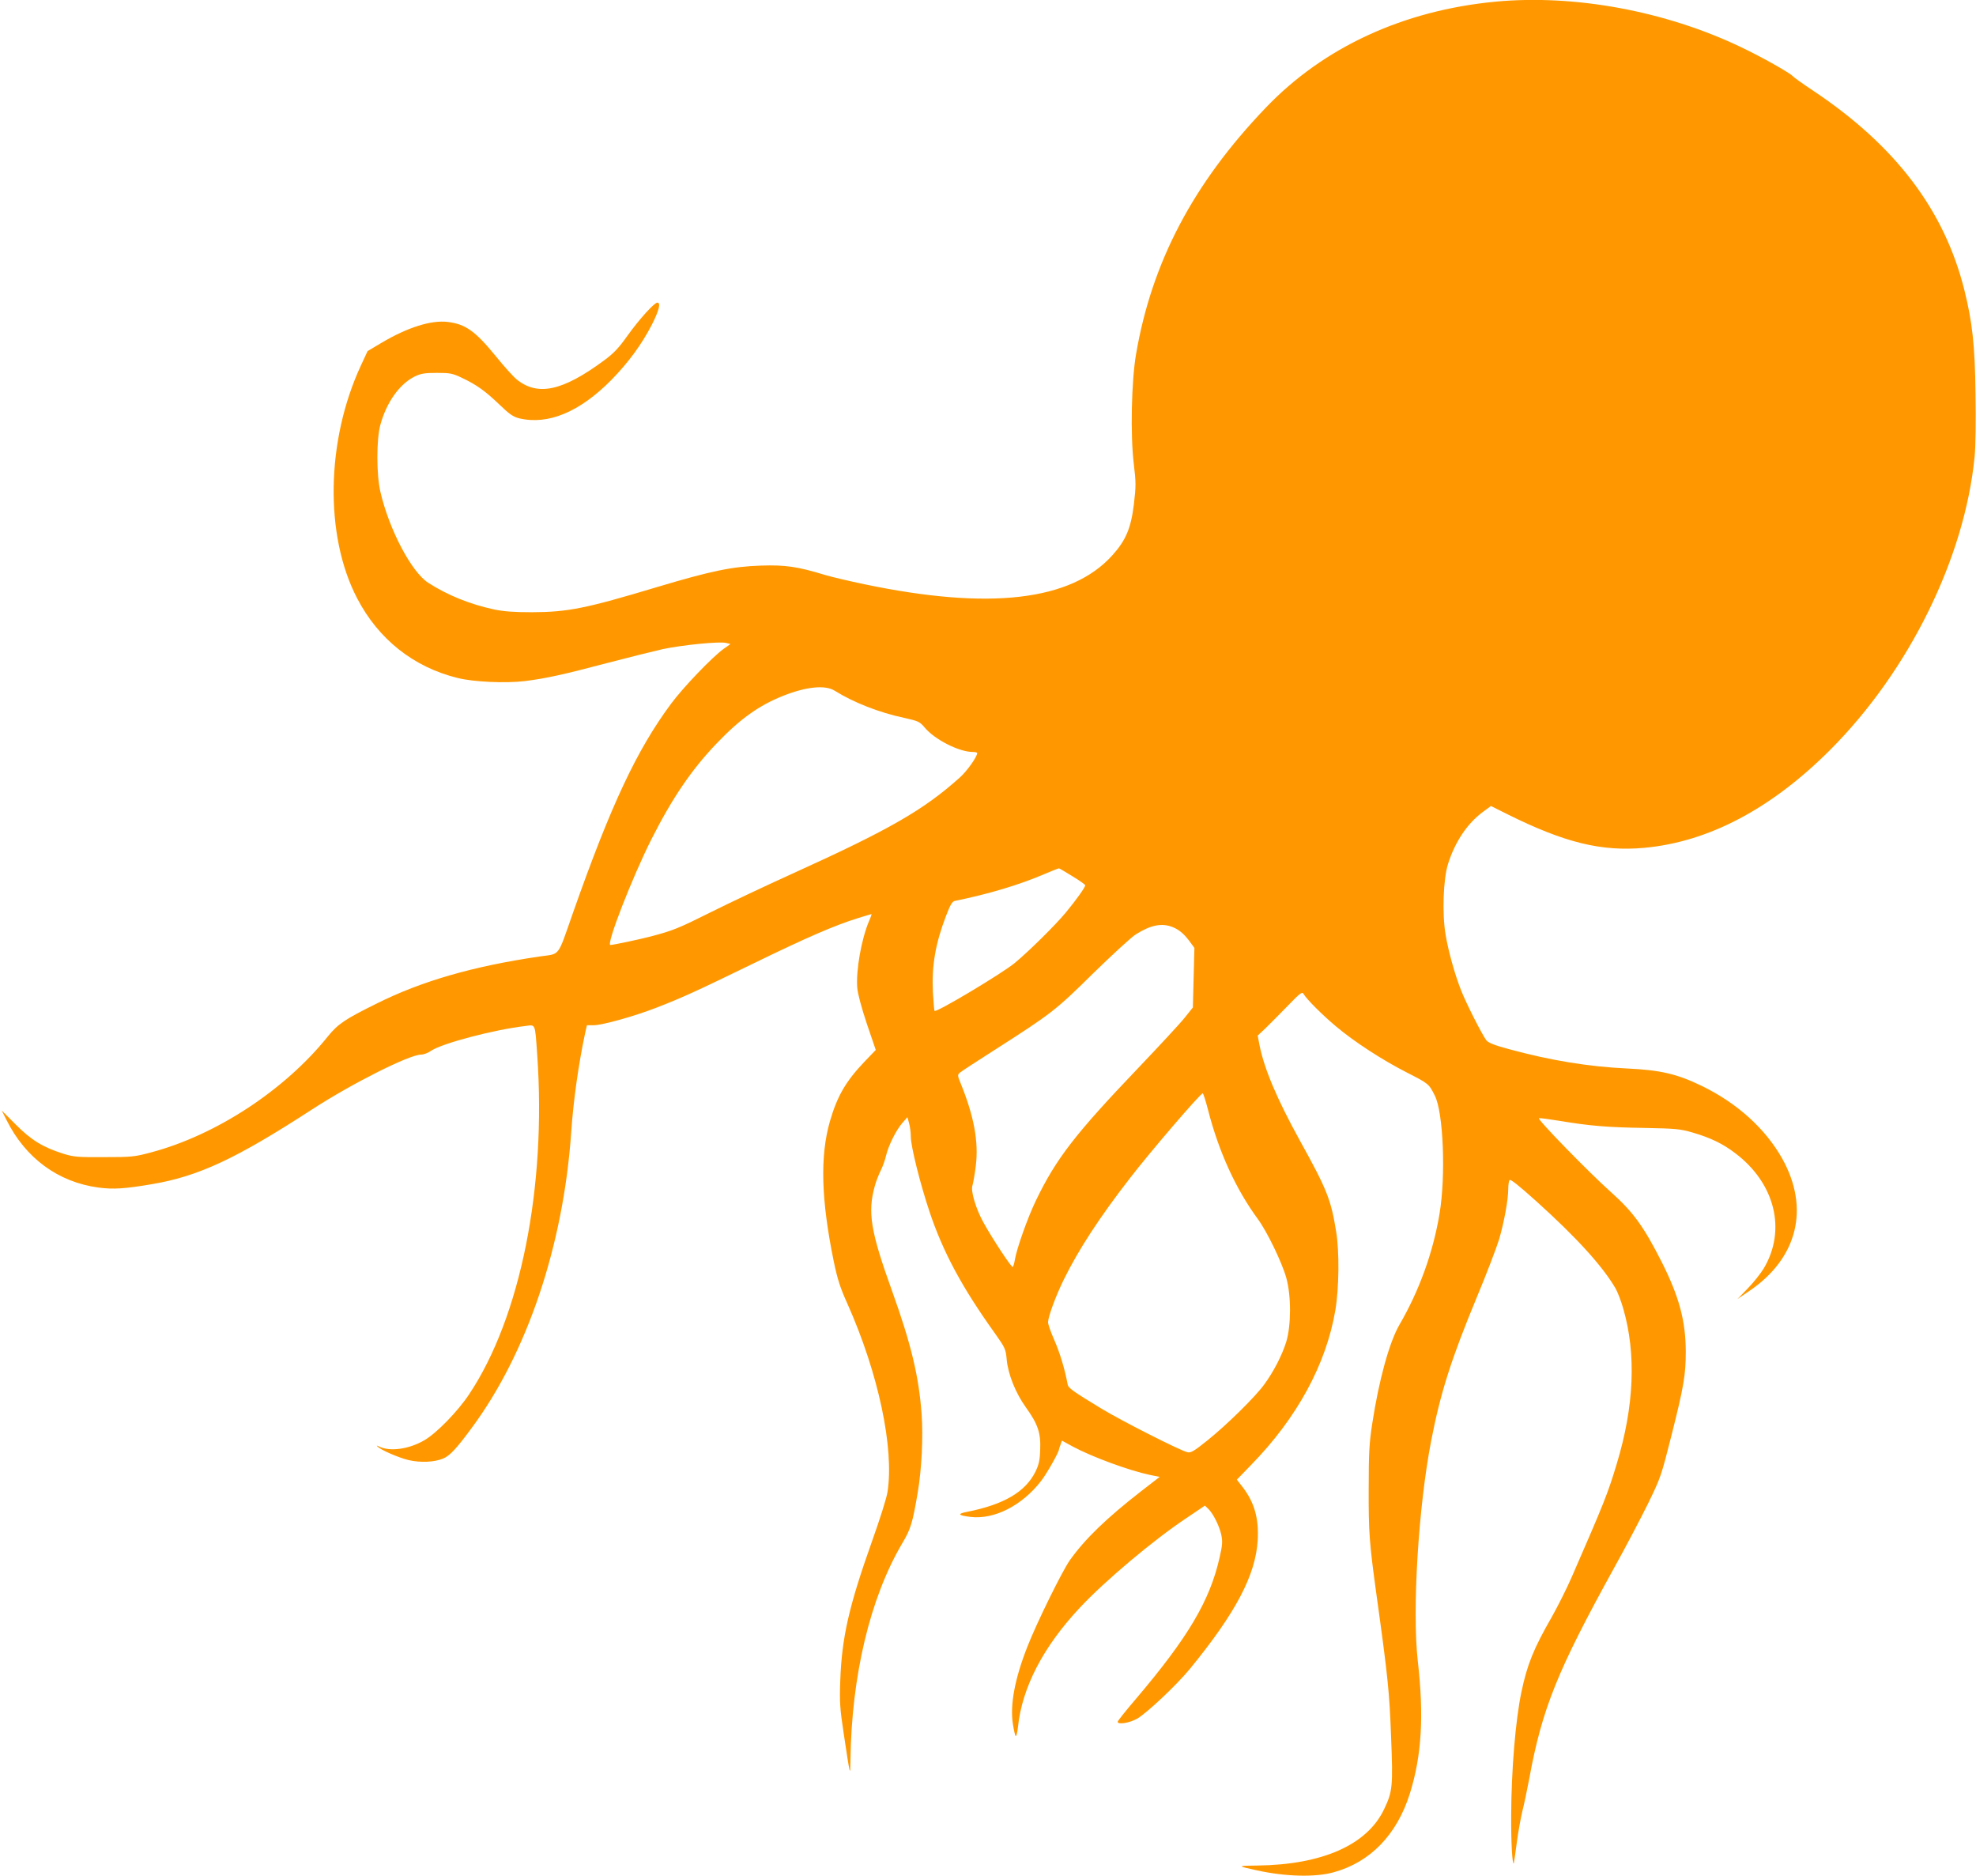
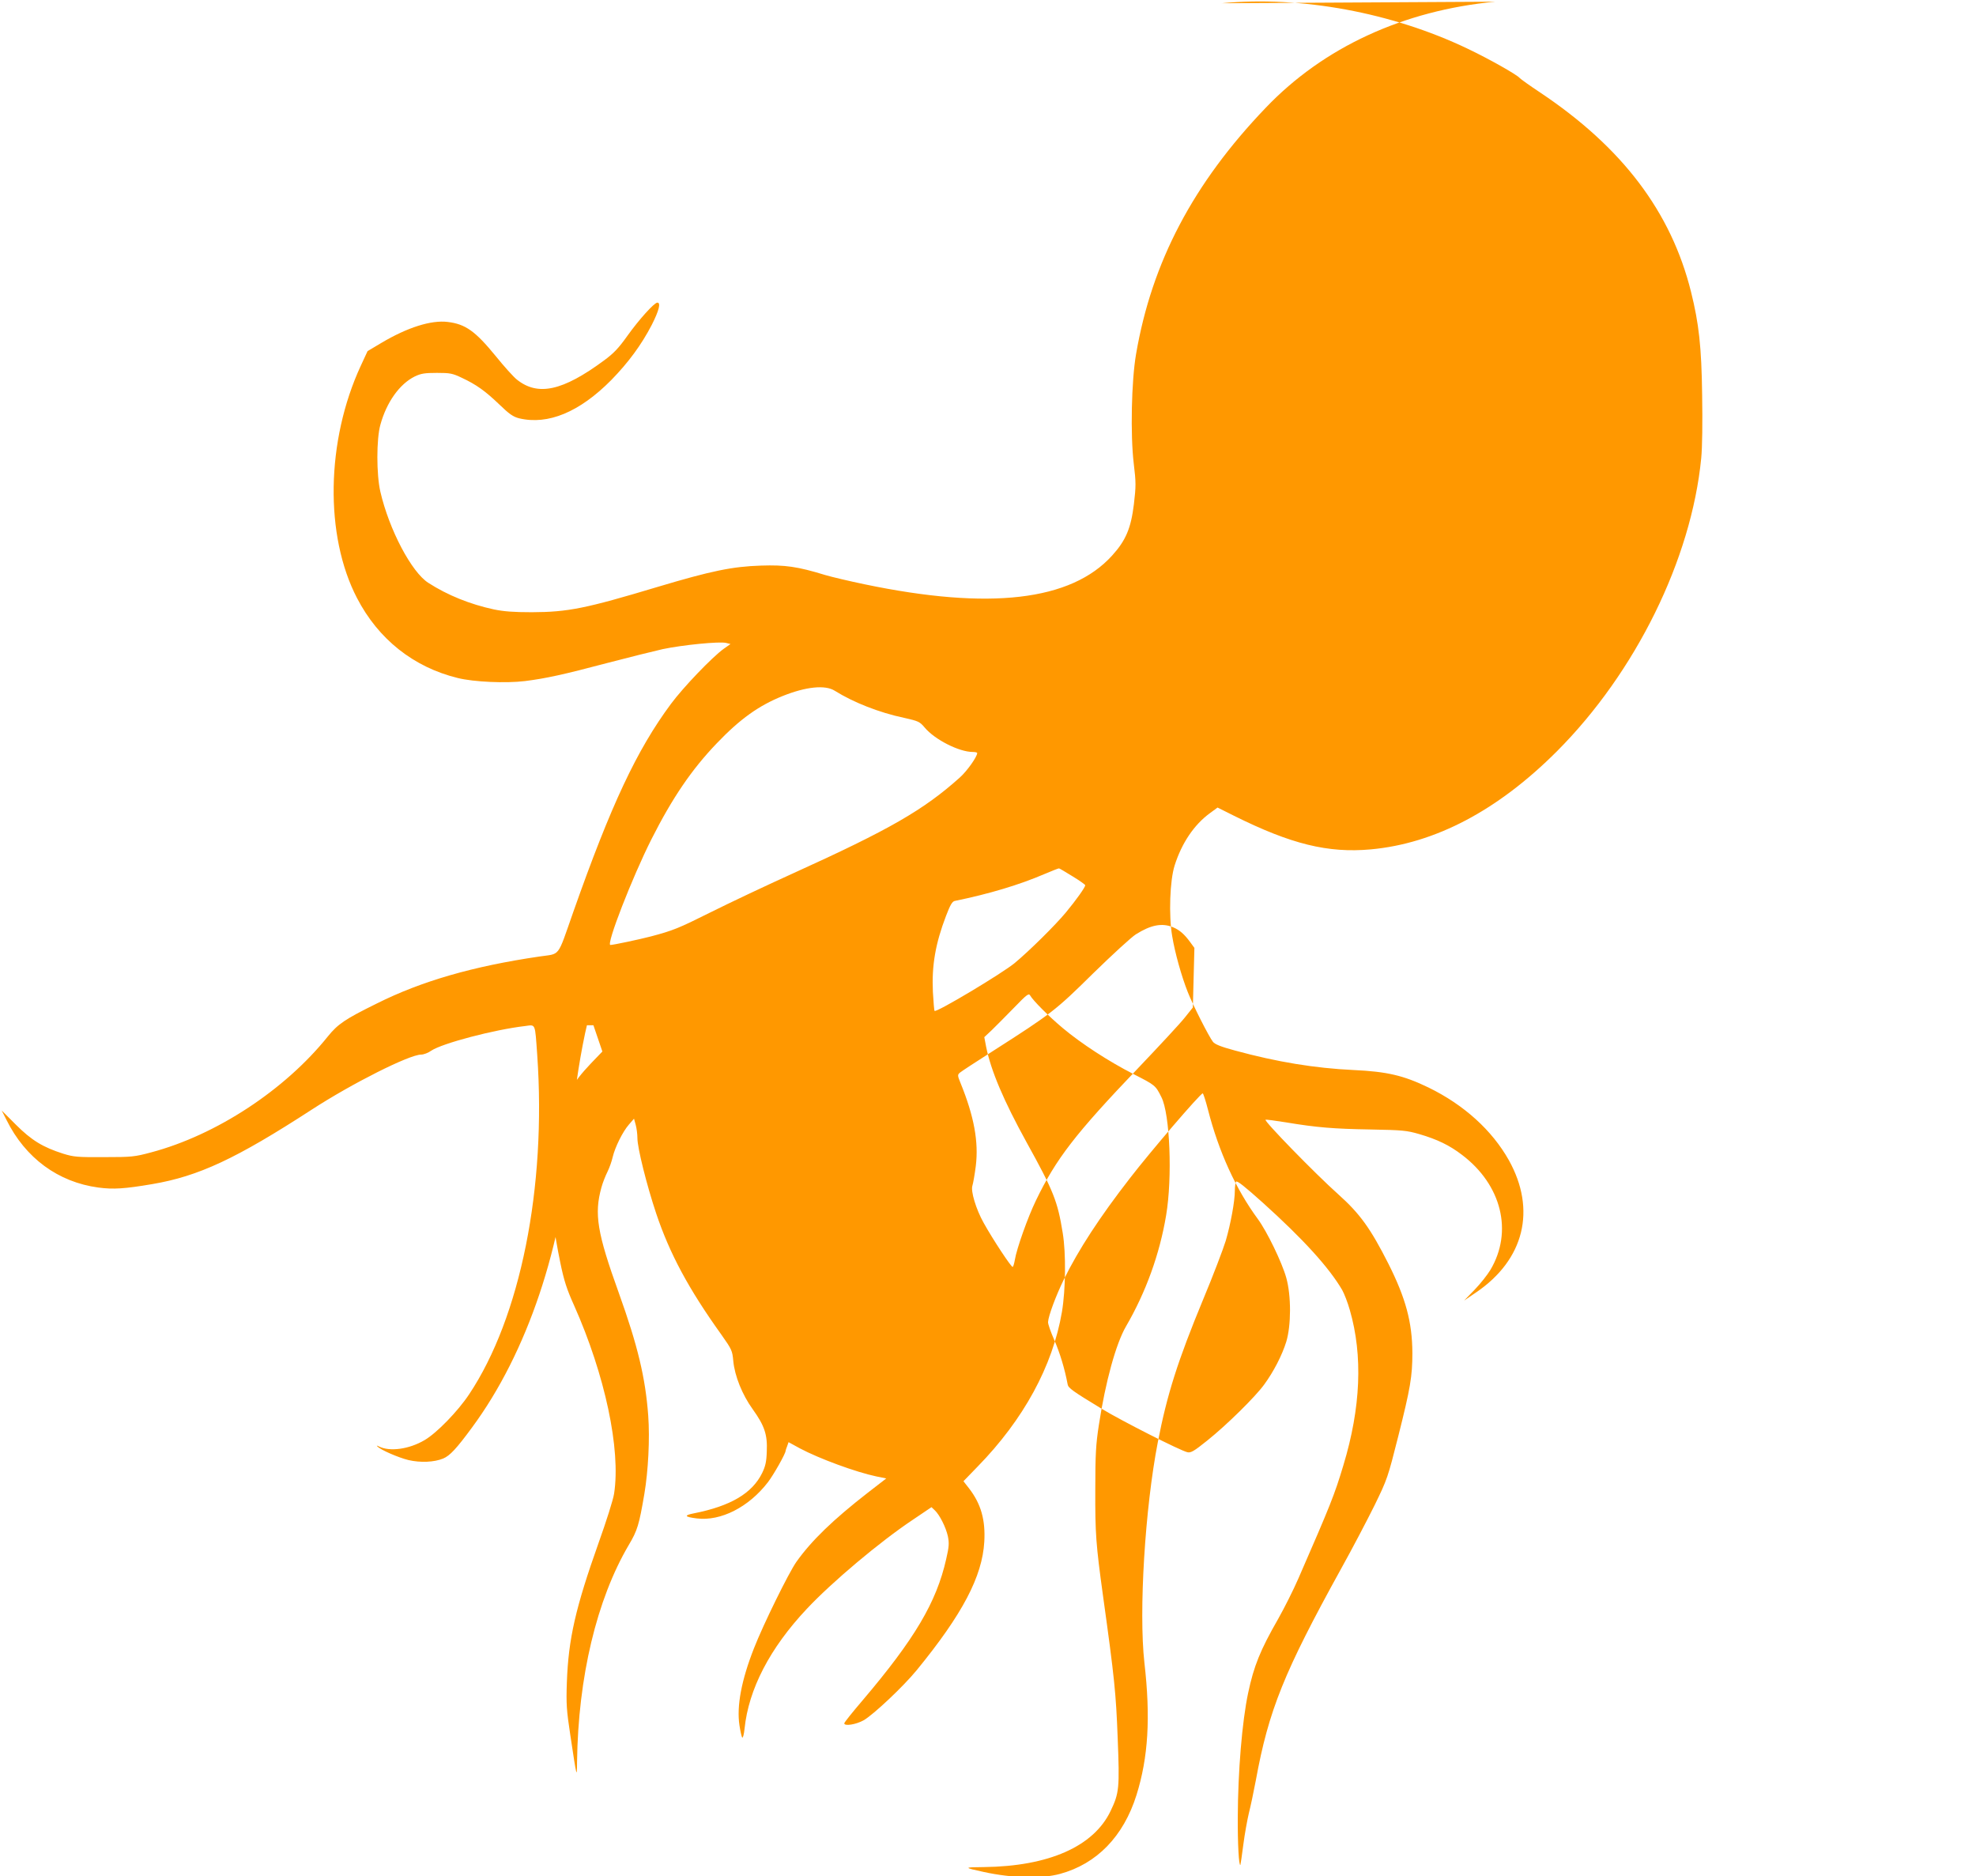
<svg xmlns="http://www.w3.org/2000/svg" version="1.0" width="1280pt" height="1215pt" viewBox="0 0 1280 1215" preserveAspectRatio="xMidYMid meet">
  <g transform="translate(0,1215) scale(0.1,-0.1)" fill="#ff9800" stroke="none">
-     <path d="M9685 12139 c-595 -57 -1111 -295 -1485 -686 -471 -491 -739 -1001 -841 -1597 -30 -174 -37 -522 -15 -707 15 -124 15 -146 1 -265 -19 -155 -52 -234 -141 -332 -266 -294 -795 -355 -1604 -186 -96 20 -211 47 -255 60 -179 55 -259 66 -415 61 -186 -6 -322 -34 -670 -138 -466 -140 -580 -163 -815 -164 -118 0 -182 5 -245 18 -154 33 -301 92 -425 172 -109 69 -254 344 -311 590 -26 110 -26 343 0 434 40 146 124 264 223 313 40 19 64 23 143 23 86 0 101 -3 162 -32 94 -44 151 -85 243 -173 64 -62 89 -79 127 -89 188 -45 392 40 598 248 112 115 195 228 262 357 47 93 60 144 36 144 -20 0 -119 -110 -194 -215 -57 -80 -88 -113 -152 -160 -267 -197 -427 -232 -563 -124 -22 17 -84 86 -138 153 -132 161 -195 207 -311 221 -107 13 -260 -35 -430 -136 l-89 -53 -44 -95 c-225 -486 -235 -1100 -24 -1505 138 -266 366 -447 652 -517 104 -26 311 -35 435 -20 135 17 250 42 533 117 137 36 299 76 360 90 128 27 369 51 411 40 l28 -7 -44 -31 c-75 -54 -262 -249 -342 -357 -221 -298 -388 -654 -632 -1346 -107 -304 -81 -269 -221 -290 -429 -63 -762 -159 -1052 -304 -207 -102 -252 -133 -317 -213 -278 -347 -723 -639 -1144 -751 -108 -29 -126 -31 -305 -31 -172 -1 -197 1 -265 22 -132 42 -206 87 -307 188 l-92 92 31 -61 c123 -248 335 -403 595 -438 97 -13 171 -8 348 22 302 51 545 165 1035 483 262 170 632 356 708 356 16 0 46 11 65 25 71 48 409 137 609 160 69 9 63 22 78 -187 60 -859 -109 -1700 -441 -2198 -73 -110 -210 -251 -289 -297 -100 -59 -226 -76 -295 -41 -14 7 -17 7 -10 0 22 -23 136 -72 201 -88 78 -18 167 -14 225 10 43 18 86 64 186 200 358 484 592 1180 643 1911 14 208 48 445 90 643 l12 52 42 0 c57 0 264 58 406 113 168 65 260 107 636 290 343 167 521 244 672 291 46 14 85 26 87 26 2 0 -4 -20 -15 -44 -50 -117 -86 -321 -77 -433 3 -38 27 -128 62 -233 l58 -170 -74 -77 c-121 -127 -176 -223 -223 -385 -65 -226 -57 -509 25 -908 24 -116 42 -171 89 -275 200 -449 303 -932 259 -1218 -6 -40 -51 -181 -100 -318 -150 -422 -196 -623 -206 -904 -5 -141 -2 -181 22 -340 43 -285 43 -285 44 -175 7 547 127 1051 335 1404 56 94 67 131 101 331 25 148 36 357 25 507 -18 245 -68 453 -190 793 -141 391 -161 513 -113 685 8 30 26 75 39 101 13 26 28 69 34 96 15 63 64 163 105 210 l33 38 11 -40 c6 -22 11 -60 11 -86 0 -63 60 -304 122 -489 87 -259 209 -487 422 -784 67 -95 71 -103 77 -170 9 -97 58 -219 126 -313 76 -106 96 -164 91 -273 -2 -68 -9 -96 -30 -140 -65 -132 -205 -214 -442 -261 -67 -13 -61 -23 19 -33 155 -19 336 73 460 234 37 48 115 186 115 204 0 2 4 16 10 30 l9 26 73 -40 c126 -67 363 -154 496 -182 l64 -13 -119 -92 c-225 -175 -365 -310 -463 -448 -50 -71 -214 -404 -275 -560 -81 -206 -113 -374 -94 -499 6 -39 14 -75 18 -79 5 -4 11 21 15 57 26 256 164 522 403 776 163 174 476 437 688 578 l120 81 21 -20 c32 -30 72 -110 85 -168 9 -45 8 -67 -11 -149 -63 -279 -204 -517 -542 -915 -65 -76 -118 -142 -118 -148 0 -20 76 -8 126 20 65 38 257 219 343 324 297 363 425 607 438 832 8 141 -21 245 -99 346 l-36 46 92 95 c297 304 486 650 546 1002 24 144 27 378 5 511 -33 205 -59 271 -233 585 -150 272 -232 466 -263 620 l-12 63 49 46 c27 26 91 91 143 144 83 86 96 96 105 80 18 -32 119 -134 211 -211 119 -100 299 -217 460 -299 139 -71 141 -72 179 -148 56 -109 72 -521 31 -765 -42 -253 -132 -500 -260 -720 -65 -112 -133 -358 -176 -640 -19 -123 -23 -187 -23 -420 -1 -282 4 -351 50 -685 75 -539 84 -632 95 -920 13 -327 10 -357 -46 -474 -110 -230 -401 -358 -821 -363 -133 -1 -133 -3 1 -32 186 -40 372 -45 493 -12 238 65 411 243 495 511 76 243 92 501 51 858 -37 332 4 999 87 1427 60 310 130 529 294 925 64 153 129 324 146 379 32 110 59 255 59 326 0 25 4 51 8 57 6 9 58 -33 173 -136 263 -237 429 -420 514 -565 13 -23 36 -81 50 -131 85 -294 71 -632 -42 -1005 -58 -193 -83 -255 -291 -732 -33 -76 -92 -193 -131 -262 -117 -204 -158 -306 -195 -481 -39 -184 -66 -508 -67 -805 -1 -171 7 -317 17 -308 1 2 10 61 19 132 9 70 26 162 36 204 11 43 31 138 45 212 83 455 184 703 550 1366 74 133 172 320 219 415 83 170 86 180 154 449 78 310 91 386 91 538 -1 199 -43 354 -155 577 -116 229 -184 324 -326 451 -148 132 -484 477 -470 482 5 2 65 -6 133 -17 197 -33 309 -42 548 -46 206 -4 232 -6 315 -30 116 -34 195 -72 276 -134 258 -195 332 -498 184 -746 -20 -33 -66 -91 -103 -129 l-67 -69 78 53 c312 212 391 535 212 856 -109 194 -291 359 -521 471 -161 78 -269 103 -484 113 -253 12 -496 52 -768 126 -93 25 -132 41 -144 57 -26 33 -132 242 -163 322 -40 101 -83 253 -101 363 -23 134 -15 360 16 457 46 145 126 264 229 339 l49 36 108 -54 c368 -183 607 -242 884 -217 417 38 823 252 1206 635 511 512 871 1244 935 1898 7 72 9 231 6 410 -4 313 -21 463 -72 668 -129 518 -445 935 -976 1290 -68 45 -128 88 -134 95 -17 21 -199 124 -338 190 -489 234 -1080 343 -1592 294z m-4277 -4463 c120 -75 287 -141 448 -175 93 -21 101 -24 134 -63 65 -78 223 -158 311 -158 16 0 29 -3 29 -7 0 -24 -66 -117 -112 -158 -234 -210 -456 -338 -1076 -619 -177 -80 -420 -195 -540 -255 -206 -103 -243 -118 -387 -156 -73 -19 -242 -55 -261 -55 -29 0 141 437 266 685 136 269 261 452 423 621 151 158 272 244 426 306 152 61 277 74 339 34z m1539 -1201 c45 -27 82 -54 83 -58 0 -13 -58 -95 -126 -177 -69 -83 -236 -248 -331 -327 -81 -67 -507 -322 -519 -310 -3 2 -7 58 -11 123 -8 170 16 312 85 492 27 71 40 93 56 97 225 46 420 105 581 174 50 21 92 38 95 37 3 0 42 -23 87 -51z m651 -330 c43 -18 74 -45 112 -97 l27 -37 -5 -193 -5 -193 -52 -65 c-29 -37 -165 -183 -302 -327 -408 -427 -532 -587 -663 -859 -52 -107 -125 -313 -136 -383 -4 -23 -10 -44 -14 -46 -8 -5 -131 182 -188 285 -50 89 -85 207 -73 241 5 16 15 73 22 128 19 156 -11 321 -99 537 -20 49 -20 53 -4 67 9 8 107 72 217 142 375 240 401 259 645 500 124 121 249 236 278 254 97 61 169 75 240 46z m227 -1182 c70 -273 181 -515 323 -708 59 -80 156 -280 184 -380 33 -117 32 -310 0 -415 -27 -87 -82 -194 -143 -277 -58 -80 -243 -262 -368 -362 -87 -70 -108 -82 -130 -76 -47 11 -424 202 -556 282 -188 114 -215 134 -219 157 -19 102 -51 206 -86 286 -23 52 -42 105 -41 118 2 39 51 171 102 275 96 195 233 405 428 656 130 169 456 549 472 550 3 1 19 -47 34 -106z" />
+     <path d="M9685 12139 c-595 -57 -1111 -295 -1485 -686 -471 -491 -739 -1001 -841 -1597 -30 -174 -37 -522 -15 -707 15 -124 15 -146 1 -265 -19 -155 -52 -234 -141 -332 -266 -294 -795 -355 -1604 -186 -96 20 -211 47 -255 60 -179 55 -259 66 -415 61 -186 -6 -322 -34 -670 -138 -466 -140 -580 -163 -815 -164 -118 0 -182 5 -245 18 -154 33 -301 92 -425 172 -109 69 -254 344 -311 590 -26 110 -26 343 0 434 40 146 124 264 223 313 40 19 64 23 143 23 86 0 101 -3 162 -32 94 -44 151 -85 243 -173 64 -62 89 -79 127 -89 188 -45 392 40 598 248 112 115 195 228 262 357 47 93 60 144 36 144 -20 0 -119 -110 -194 -215 -57 -80 -88 -113 -152 -160 -267 -197 -427 -232 -563 -124 -22 17 -84 86 -138 153 -132 161 -195 207 -311 221 -107 13 -260 -35 -430 -136 l-89 -53 -44 -95 c-225 -486 -235 -1100 -24 -1505 138 -266 366 -447 652 -517 104 -26 311 -35 435 -20 135 17 250 42 533 117 137 36 299 76 360 90 128 27 369 51 411 40 l28 -7 -44 -31 c-75 -54 -262 -249 -342 -357 -221 -298 -388 -654 -632 -1346 -107 -304 -81 -269 -221 -290 -429 -63 -762 -159 -1052 -304 -207 -102 -252 -133 -317 -213 -278 -347 -723 -639 -1144 -751 -108 -29 -126 -31 -305 -31 -172 -1 -197 1 -265 22 -132 42 -206 87 -307 188 l-92 92 31 -61 c123 -248 335 -403 595 -438 97 -13 171 -8 348 22 302 51 545 165 1035 483 262 170 632 356 708 356 16 0 46 11 65 25 71 48 409 137 609 160 69 9 63 22 78 -187 60 -859 -109 -1700 -441 -2198 -73 -110 -210 -251 -289 -297 -100 -59 -226 -76 -295 -41 -14 7 -17 7 -10 0 22 -23 136 -72 201 -88 78 -18 167 -14 225 10 43 18 86 64 186 200 358 484 592 1180 643 1911 14 208 48 445 90 643 l12 52 42 0 l58 -170 -74 -77 c-121 -127 -176 -223 -223 -385 -65 -226 -57 -509 25 -908 24 -116 42 -171 89 -275 200 -449 303 -932 259 -1218 -6 -40 -51 -181 -100 -318 -150 -422 -196 -623 -206 -904 -5 -141 -2 -181 22 -340 43 -285 43 -285 44 -175 7 547 127 1051 335 1404 56 94 67 131 101 331 25 148 36 357 25 507 -18 245 -68 453 -190 793 -141 391 -161 513 -113 685 8 30 26 75 39 101 13 26 28 69 34 96 15 63 64 163 105 210 l33 38 11 -40 c6 -22 11 -60 11 -86 0 -63 60 -304 122 -489 87 -259 209 -487 422 -784 67 -95 71 -103 77 -170 9 -97 58 -219 126 -313 76 -106 96 -164 91 -273 -2 -68 -9 -96 -30 -140 -65 -132 -205 -214 -442 -261 -67 -13 -61 -23 19 -33 155 -19 336 73 460 234 37 48 115 186 115 204 0 2 4 16 10 30 l9 26 73 -40 c126 -67 363 -154 496 -182 l64 -13 -119 -92 c-225 -175 -365 -310 -463 -448 -50 -71 -214 -404 -275 -560 -81 -206 -113 -374 -94 -499 6 -39 14 -75 18 -79 5 -4 11 21 15 57 26 256 164 522 403 776 163 174 476 437 688 578 l120 81 21 -20 c32 -30 72 -110 85 -168 9 -45 8 -67 -11 -149 -63 -279 -204 -517 -542 -915 -65 -76 -118 -142 -118 -148 0 -20 76 -8 126 20 65 38 257 219 343 324 297 363 425 607 438 832 8 141 -21 245 -99 346 l-36 46 92 95 c297 304 486 650 546 1002 24 144 27 378 5 511 -33 205 -59 271 -233 585 -150 272 -232 466 -263 620 l-12 63 49 46 c27 26 91 91 143 144 83 86 96 96 105 80 18 -32 119 -134 211 -211 119 -100 299 -217 460 -299 139 -71 141 -72 179 -148 56 -109 72 -521 31 -765 -42 -253 -132 -500 -260 -720 -65 -112 -133 -358 -176 -640 -19 -123 -23 -187 -23 -420 -1 -282 4 -351 50 -685 75 -539 84 -632 95 -920 13 -327 10 -357 -46 -474 -110 -230 -401 -358 -821 -363 -133 -1 -133 -3 1 -32 186 -40 372 -45 493 -12 238 65 411 243 495 511 76 243 92 501 51 858 -37 332 4 999 87 1427 60 310 130 529 294 925 64 153 129 324 146 379 32 110 59 255 59 326 0 25 4 51 8 57 6 9 58 -33 173 -136 263 -237 429 -420 514 -565 13 -23 36 -81 50 -131 85 -294 71 -632 -42 -1005 -58 -193 -83 -255 -291 -732 -33 -76 -92 -193 -131 -262 -117 -204 -158 -306 -195 -481 -39 -184 -66 -508 -67 -805 -1 -171 7 -317 17 -308 1 2 10 61 19 132 9 70 26 162 36 204 11 43 31 138 45 212 83 455 184 703 550 1366 74 133 172 320 219 415 83 170 86 180 154 449 78 310 91 386 91 538 -1 199 -43 354 -155 577 -116 229 -184 324 -326 451 -148 132 -484 477 -470 482 5 2 65 -6 133 -17 197 -33 309 -42 548 -46 206 -4 232 -6 315 -30 116 -34 195 -72 276 -134 258 -195 332 -498 184 -746 -20 -33 -66 -91 -103 -129 l-67 -69 78 53 c312 212 391 535 212 856 -109 194 -291 359 -521 471 -161 78 -269 103 -484 113 -253 12 -496 52 -768 126 -93 25 -132 41 -144 57 -26 33 -132 242 -163 322 -40 101 -83 253 -101 363 -23 134 -15 360 16 457 46 145 126 264 229 339 l49 36 108 -54 c368 -183 607 -242 884 -217 417 38 823 252 1206 635 511 512 871 1244 935 1898 7 72 9 231 6 410 -4 313 -21 463 -72 668 -129 518 -445 935 -976 1290 -68 45 -128 88 -134 95 -17 21 -199 124 -338 190 -489 234 -1080 343 -1592 294z m-4277 -4463 c120 -75 287 -141 448 -175 93 -21 101 -24 134 -63 65 -78 223 -158 311 -158 16 0 29 -3 29 -7 0 -24 -66 -117 -112 -158 -234 -210 -456 -338 -1076 -619 -177 -80 -420 -195 -540 -255 -206 -103 -243 -118 -387 -156 -73 -19 -242 -55 -261 -55 -29 0 141 437 266 685 136 269 261 452 423 621 151 158 272 244 426 306 152 61 277 74 339 34z m1539 -1201 c45 -27 82 -54 83 -58 0 -13 -58 -95 -126 -177 -69 -83 -236 -248 -331 -327 -81 -67 -507 -322 -519 -310 -3 2 -7 58 -11 123 -8 170 16 312 85 492 27 71 40 93 56 97 225 46 420 105 581 174 50 21 92 38 95 37 3 0 42 -23 87 -51z m651 -330 c43 -18 74 -45 112 -97 l27 -37 -5 -193 -5 -193 -52 -65 c-29 -37 -165 -183 -302 -327 -408 -427 -532 -587 -663 -859 -52 -107 -125 -313 -136 -383 -4 -23 -10 -44 -14 -46 -8 -5 -131 182 -188 285 -50 89 -85 207 -73 241 5 16 15 73 22 128 19 156 -11 321 -99 537 -20 49 -20 53 -4 67 9 8 107 72 217 142 375 240 401 259 645 500 124 121 249 236 278 254 97 61 169 75 240 46z m227 -1182 c70 -273 181 -515 323 -708 59 -80 156 -280 184 -380 33 -117 32 -310 0 -415 -27 -87 -82 -194 -143 -277 -58 -80 -243 -262 -368 -362 -87 -70 -108 -82 -130 -76 -47 11 -424 202 -556 282 -188 114 -215 134 -219 157 -19 102 -51 206 -86 286 -23 52 -42 105 -41 118 2 39 51 171 102 275 96 195 233 405 428 656 130 169 456 549 472 550 3 1 19 -47 34 -106z" />
  </g>
</svg>